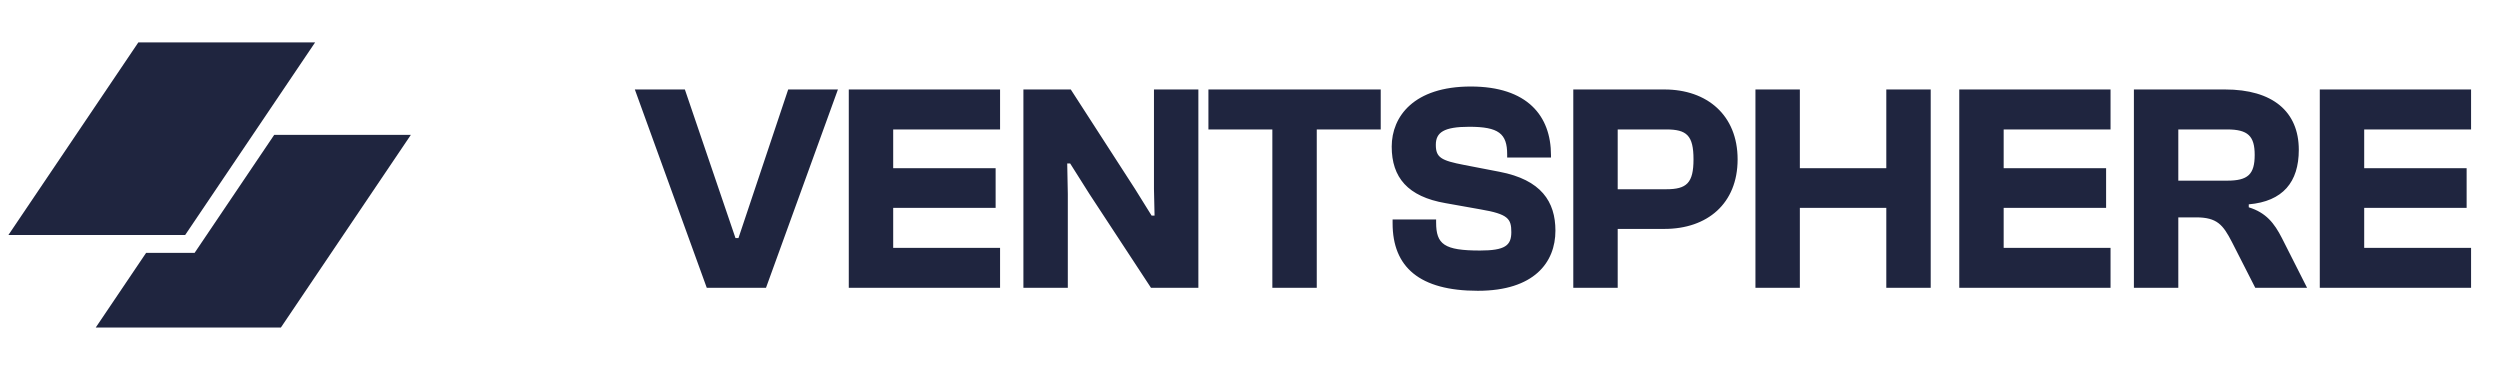
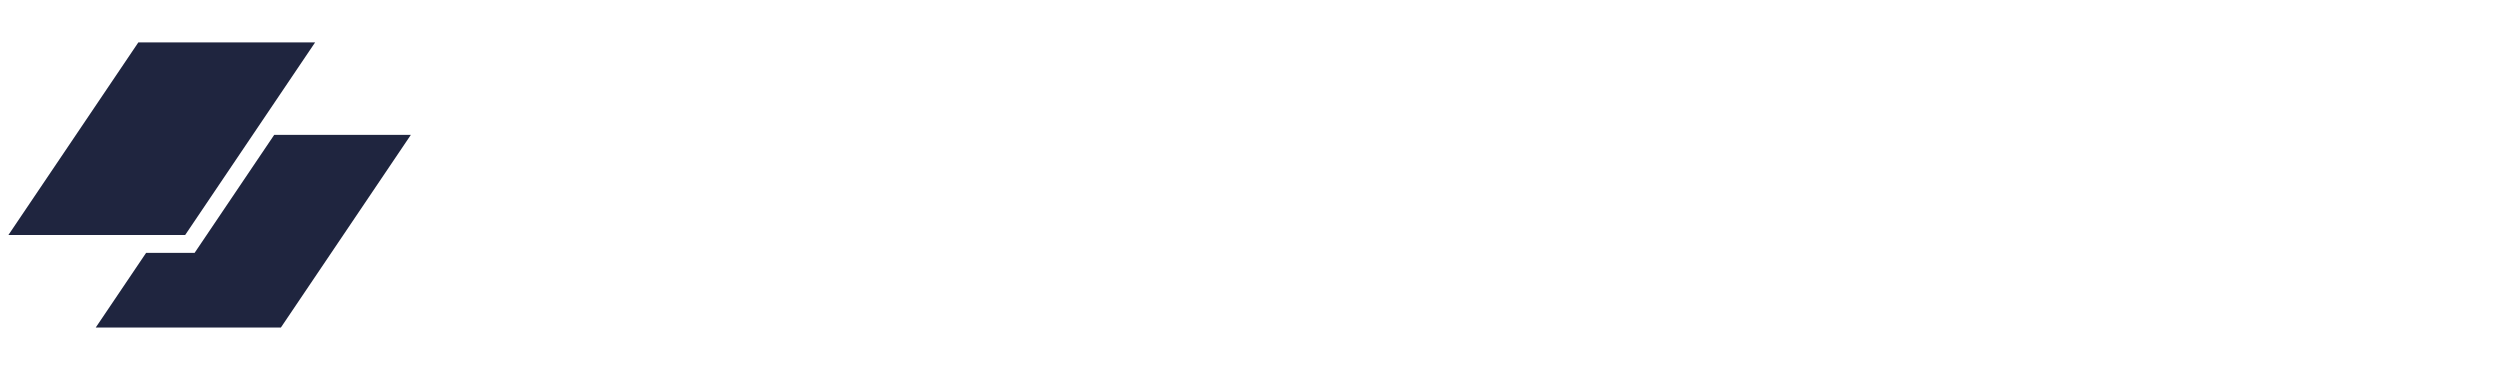
<svg xmlns="http://www.w3.org/2000/svg" width="152" height="23" viewBox="0 0 152 23" fill="none">
  <path d="M8.411 2.578H19.159L11.257 14.29H0.51L8.411 2.578Z" fill="#1F253F" />
  <path d="M8.882 15.376L5.822 19.912H17.079L24.98 8.2H16.672L11.831 15.376H8.882Z" fill="#1F253F" />
-   <path d="M46.572 17.5H42.972L38.598 5.44H41.64L44.718 14.476H44.898L47.922 5.44H50.946L46.572 17.5ZM60.804 17.5H51.606V5.44H60.804V7.87H54.306V10.228H60.534V12.64H54.306V15.07H60.804V17.5ZM64.923 17.5H62.223V5.44H65.103L69.009 11.488L70.017 13.108H70.197L70.161 11.488V5.44H72.861V17.5H69.981L66.237 11.794L65.067 9.94H64.887L64.923 11.794V17.5ZM80.059 17.5H77.359V7.87H73.472V5.44H83.948V7.87H80.059V17.5ZM89.854 17.68C86.308 17.68 84.67 16.24 84.67 13.576V13.342H87.316V13.522C87.316 14.854 87.802 15.232 89.98 15.232C91.51 15.232 91.888 14.926 91.888 14.116C91.888 13.306 91.708 13.018 90.016 12.73L87.892 12.352C85.588 11.956 84.616 10.786 84.616 8.914C84.616 7.078 85.966 5.26 89.422 5.26C92.86 5.26 94.3 7.042 94.3 9.436V9.58H91.636V9.382C91.636 8.122 91.114 7.708 89.332 7.708C87.784 7.708 87.298 8.05 87.298 8.806C87.298 9.58 87.622 9.76 89.026 10.03L91.168 10.444C93.706 10.93 94.57 12.262 94.57 14.026C94.57 15.952 93.274 17.68 89.854 17.68ZM98.356 17.5H95.656V5.44H101.201C103.793 5.44 105.647 7.006 105.647 9.688C105.647 12.388 103.793 13.918 101.201 13.918H98.356V17.5ZM101.309 7.87H98.356V11.506H101.309C102.551 11.506 102.965 11.128 102.965 9.688C102.965 8.23 102.551 7.87 101.309 7.87ZM109.431 17.5H106.731V5.44H109.431V10.228H114.687V5.44H117.387V17.5H114.687V12.64H109.431V17.5ZM128.321 17.5H119.123V5.44H128.321V7.87H121.823V10.228H128.051V12.64H121.823V15.07H128.321V17.5ZM132.441 17.5H129.741V5.44H135.285C138.165 5.44 139.767 6.772 139.767 9.112C139.767 11.074 138.795 12.244 136.725 12.424V12.604C137.769 12.928 138.273 13.558 138.741 14.476L140.271 17.5H137.121L135.699 14.71C135.159 13.666 134.799 13.216 133.521 13.216H132.441V17.5ZM132.441 7.87V10.984H135.411C136.671 10.984 137.085 10.606 137.085 9.418C137.085 8.266 136.671 7.87 135.411 7.87H132.441ZM150.241 17.5H141.043V5.44H150.241V7.87H143.743V10.228H149.971V12.64H143.743V15.07H150.241V17.5Z" fill="#1F253F" />
</svg>